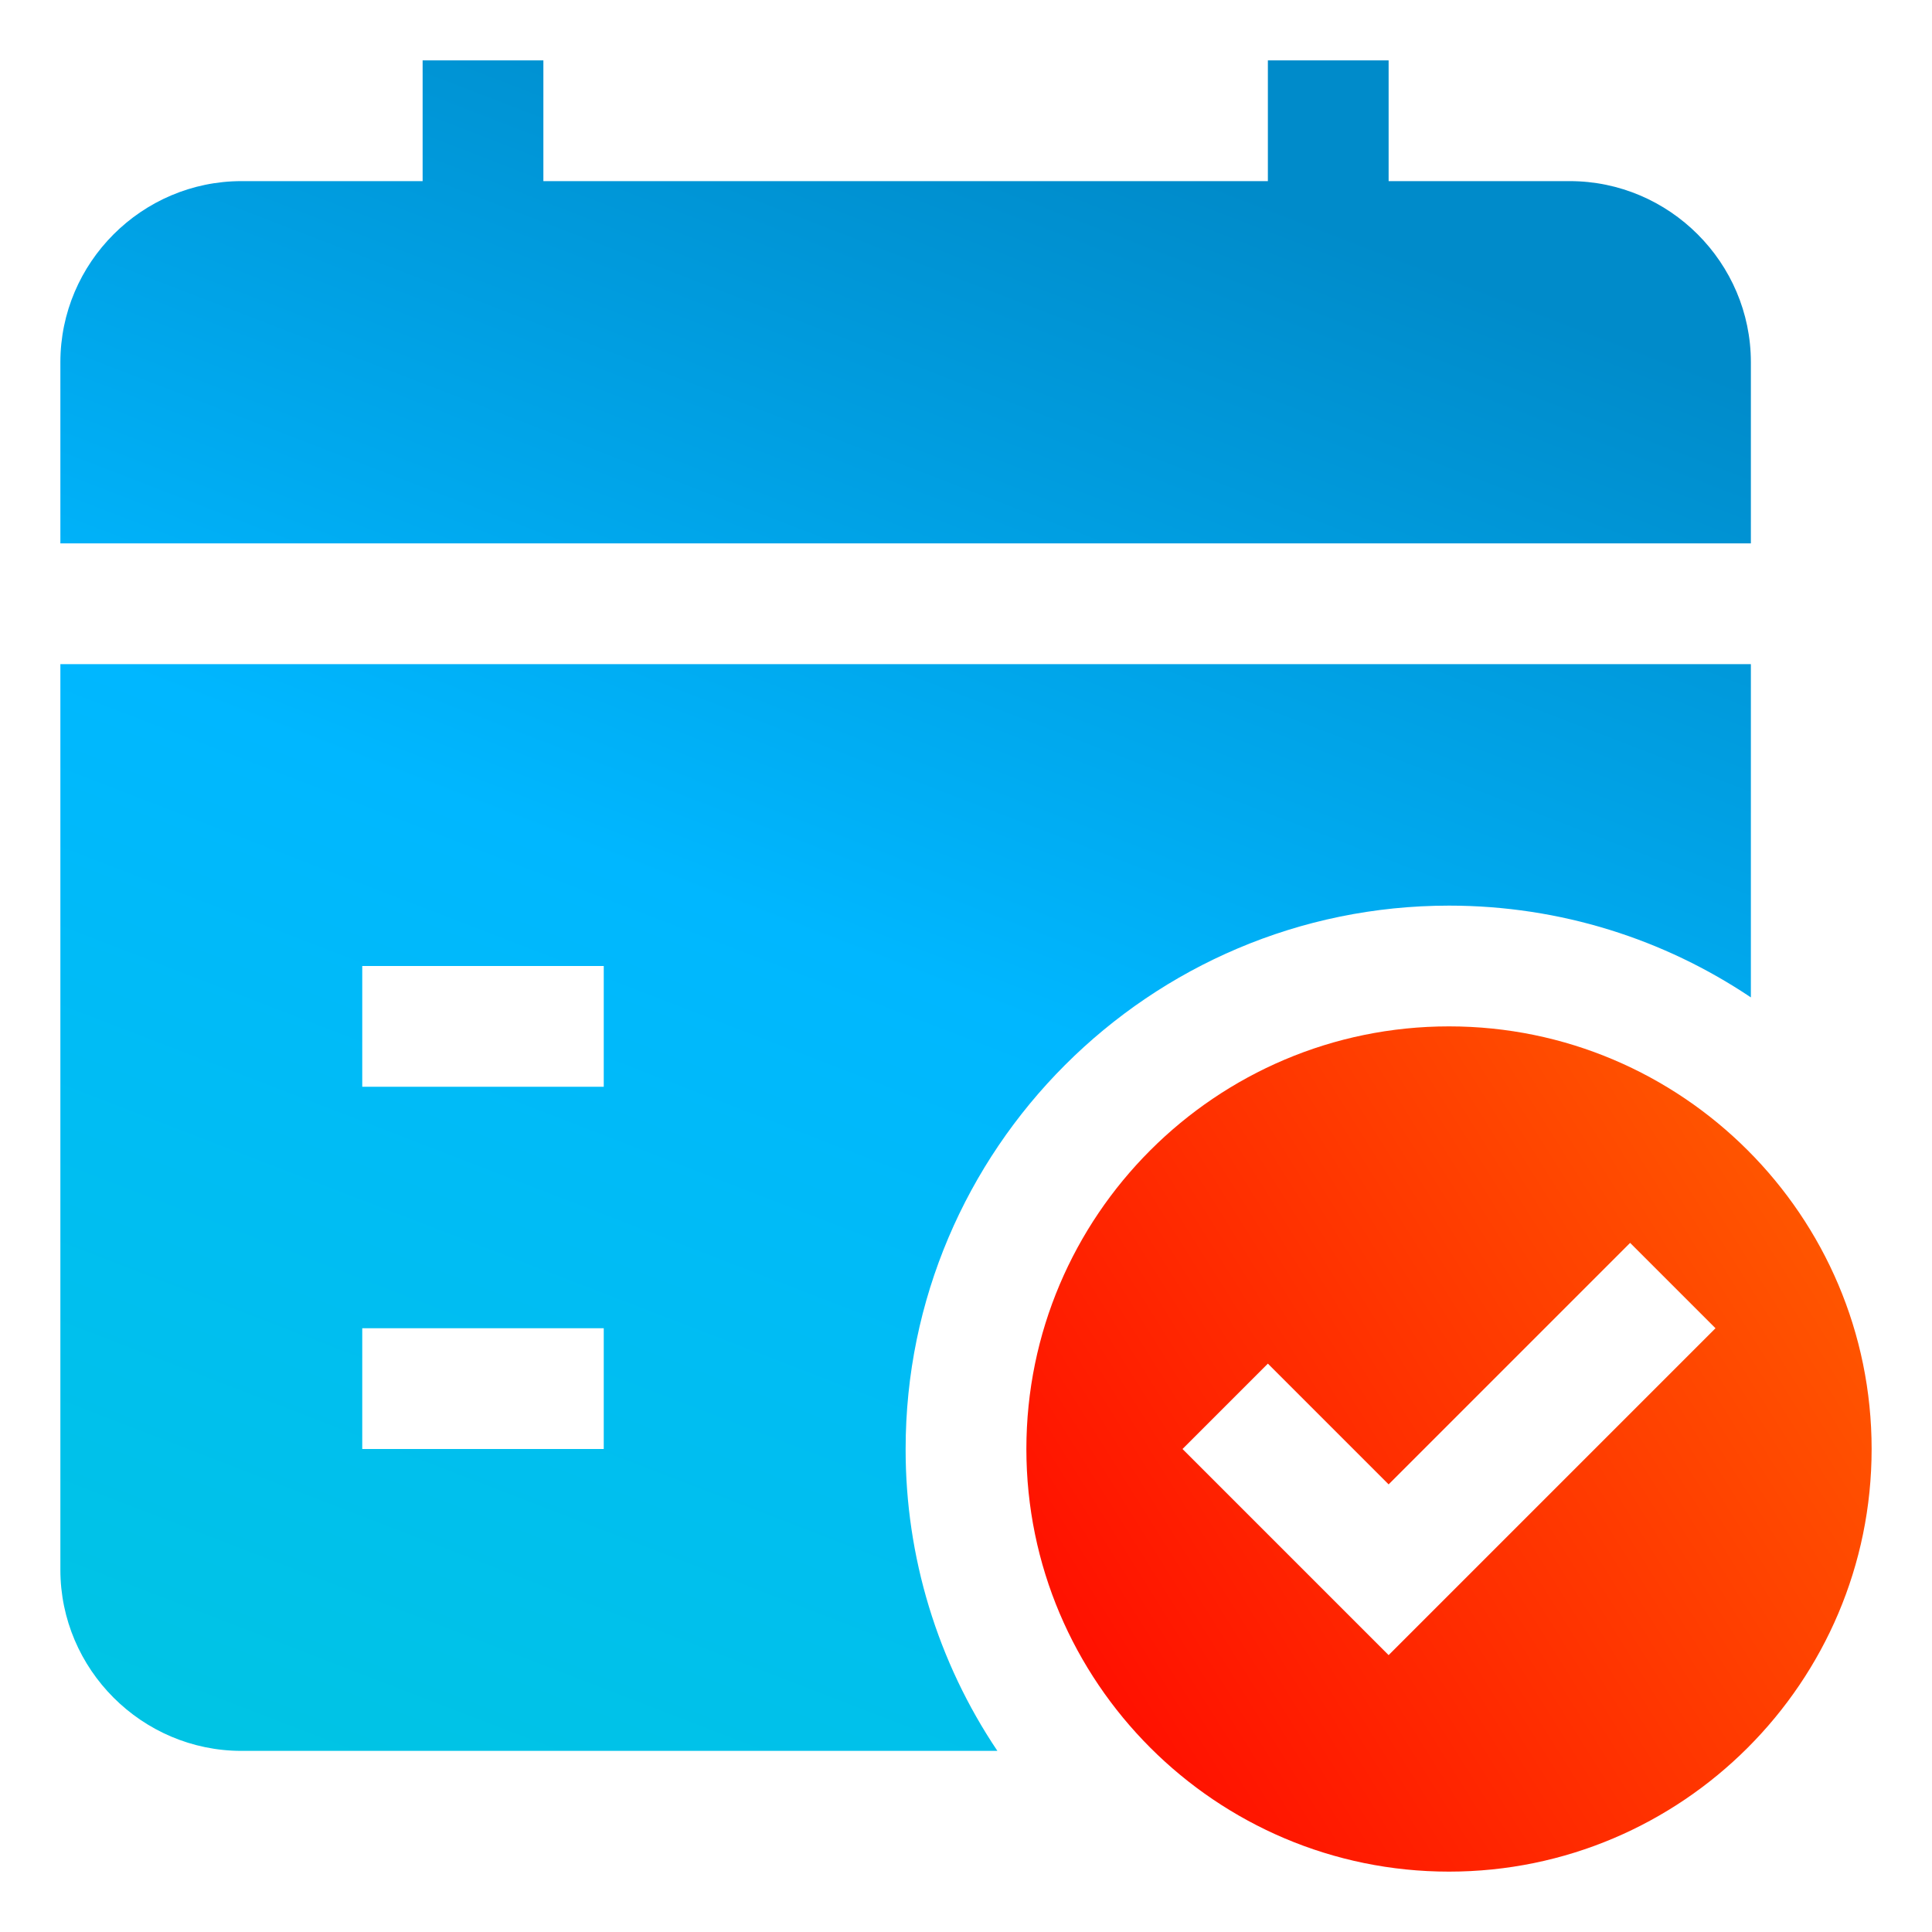
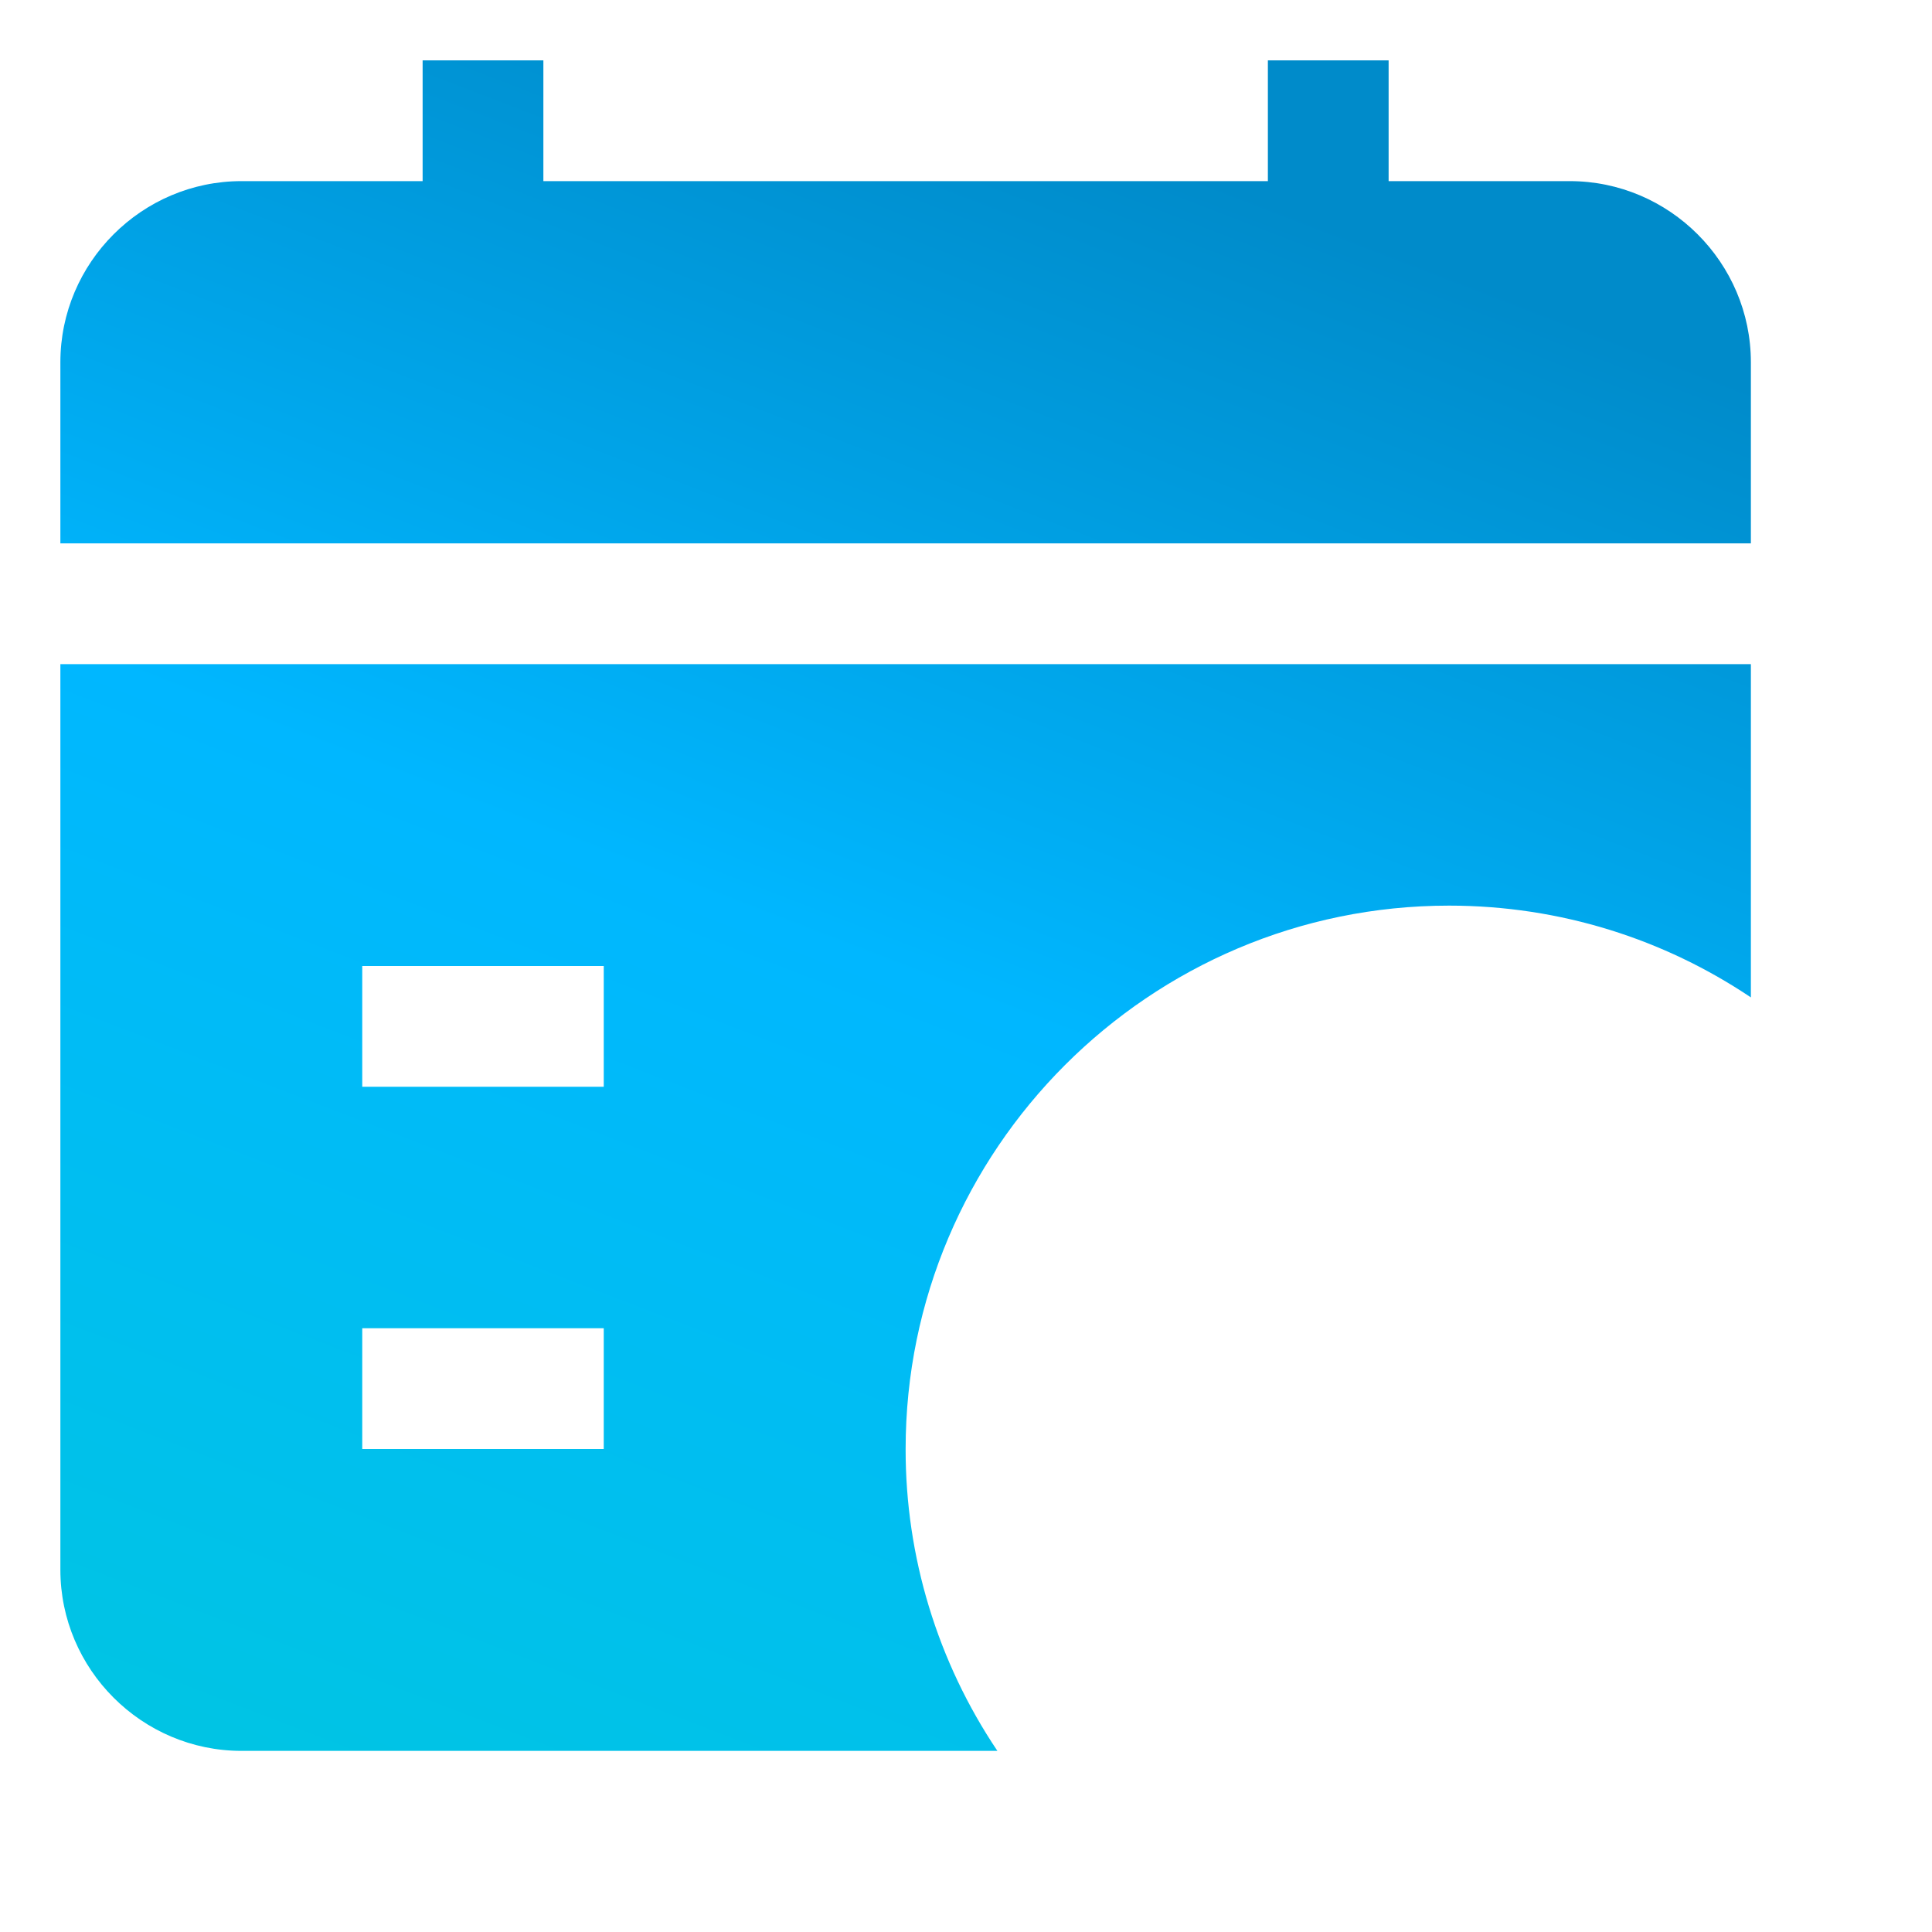
<svg xmlns="http://www.w3.org/2000/svg" width="512" height="512" viewBox="0 0 512 512" fill="none">
  <path d="M16 176V416C16 442.4 37.6 464 64 464H264.32C248.426 440.351 239.958 412.494 240 384C240 304.64 304.64 240 384 240C413.6 240 441.12 248.96 464 264.32V176H16ZM160 384H96V352H160V384ZM160 288H96V256H160V288ZM464 96V144H16V96C16 69.6 37.6 48 64 48H112V16H144V48H336V16H368V48H416C442.4 48 464 69.6 464 96Z" fill="url(#paint0_linear_78_9)" />
-   <path d="M384 272C322.24 272 272 322.24 272 384C272 445.76 322.24 496 384 496C445.76 496 496 445.76 496 384C496 322.24 445.76 272 384 272ZM368 438.624L313.376 384L336 361.376L368 393.376L432 329.376L454.624 352L368 438.624Z" fill="url(#paint1_linear_78_9)" />
  <defs>
    <linearGradient id="paint0_linear_78_9" x1="240" y1="16" x2="67.15" y2="464" gradientUnits="userSpaceOnUse">
      <stop stop-color="#008BCA" />
      <stop offset="0.471" stop-color="#00B7FF" />
      <stop offset="1" stop-color="#00C4E4" />
    </linearGradient>
    <linearGradient id="paint1_linear_78_9" x1="461.386" y1="117.437" x2="143.951" y2="316.424" gradientUnits="userSpaceOnUse">
      <stop stop-color="#FF7200" />
      <stop offset="1" stop-color="#FF0000" />
    </linearGradient>
  </defs>
</svg>